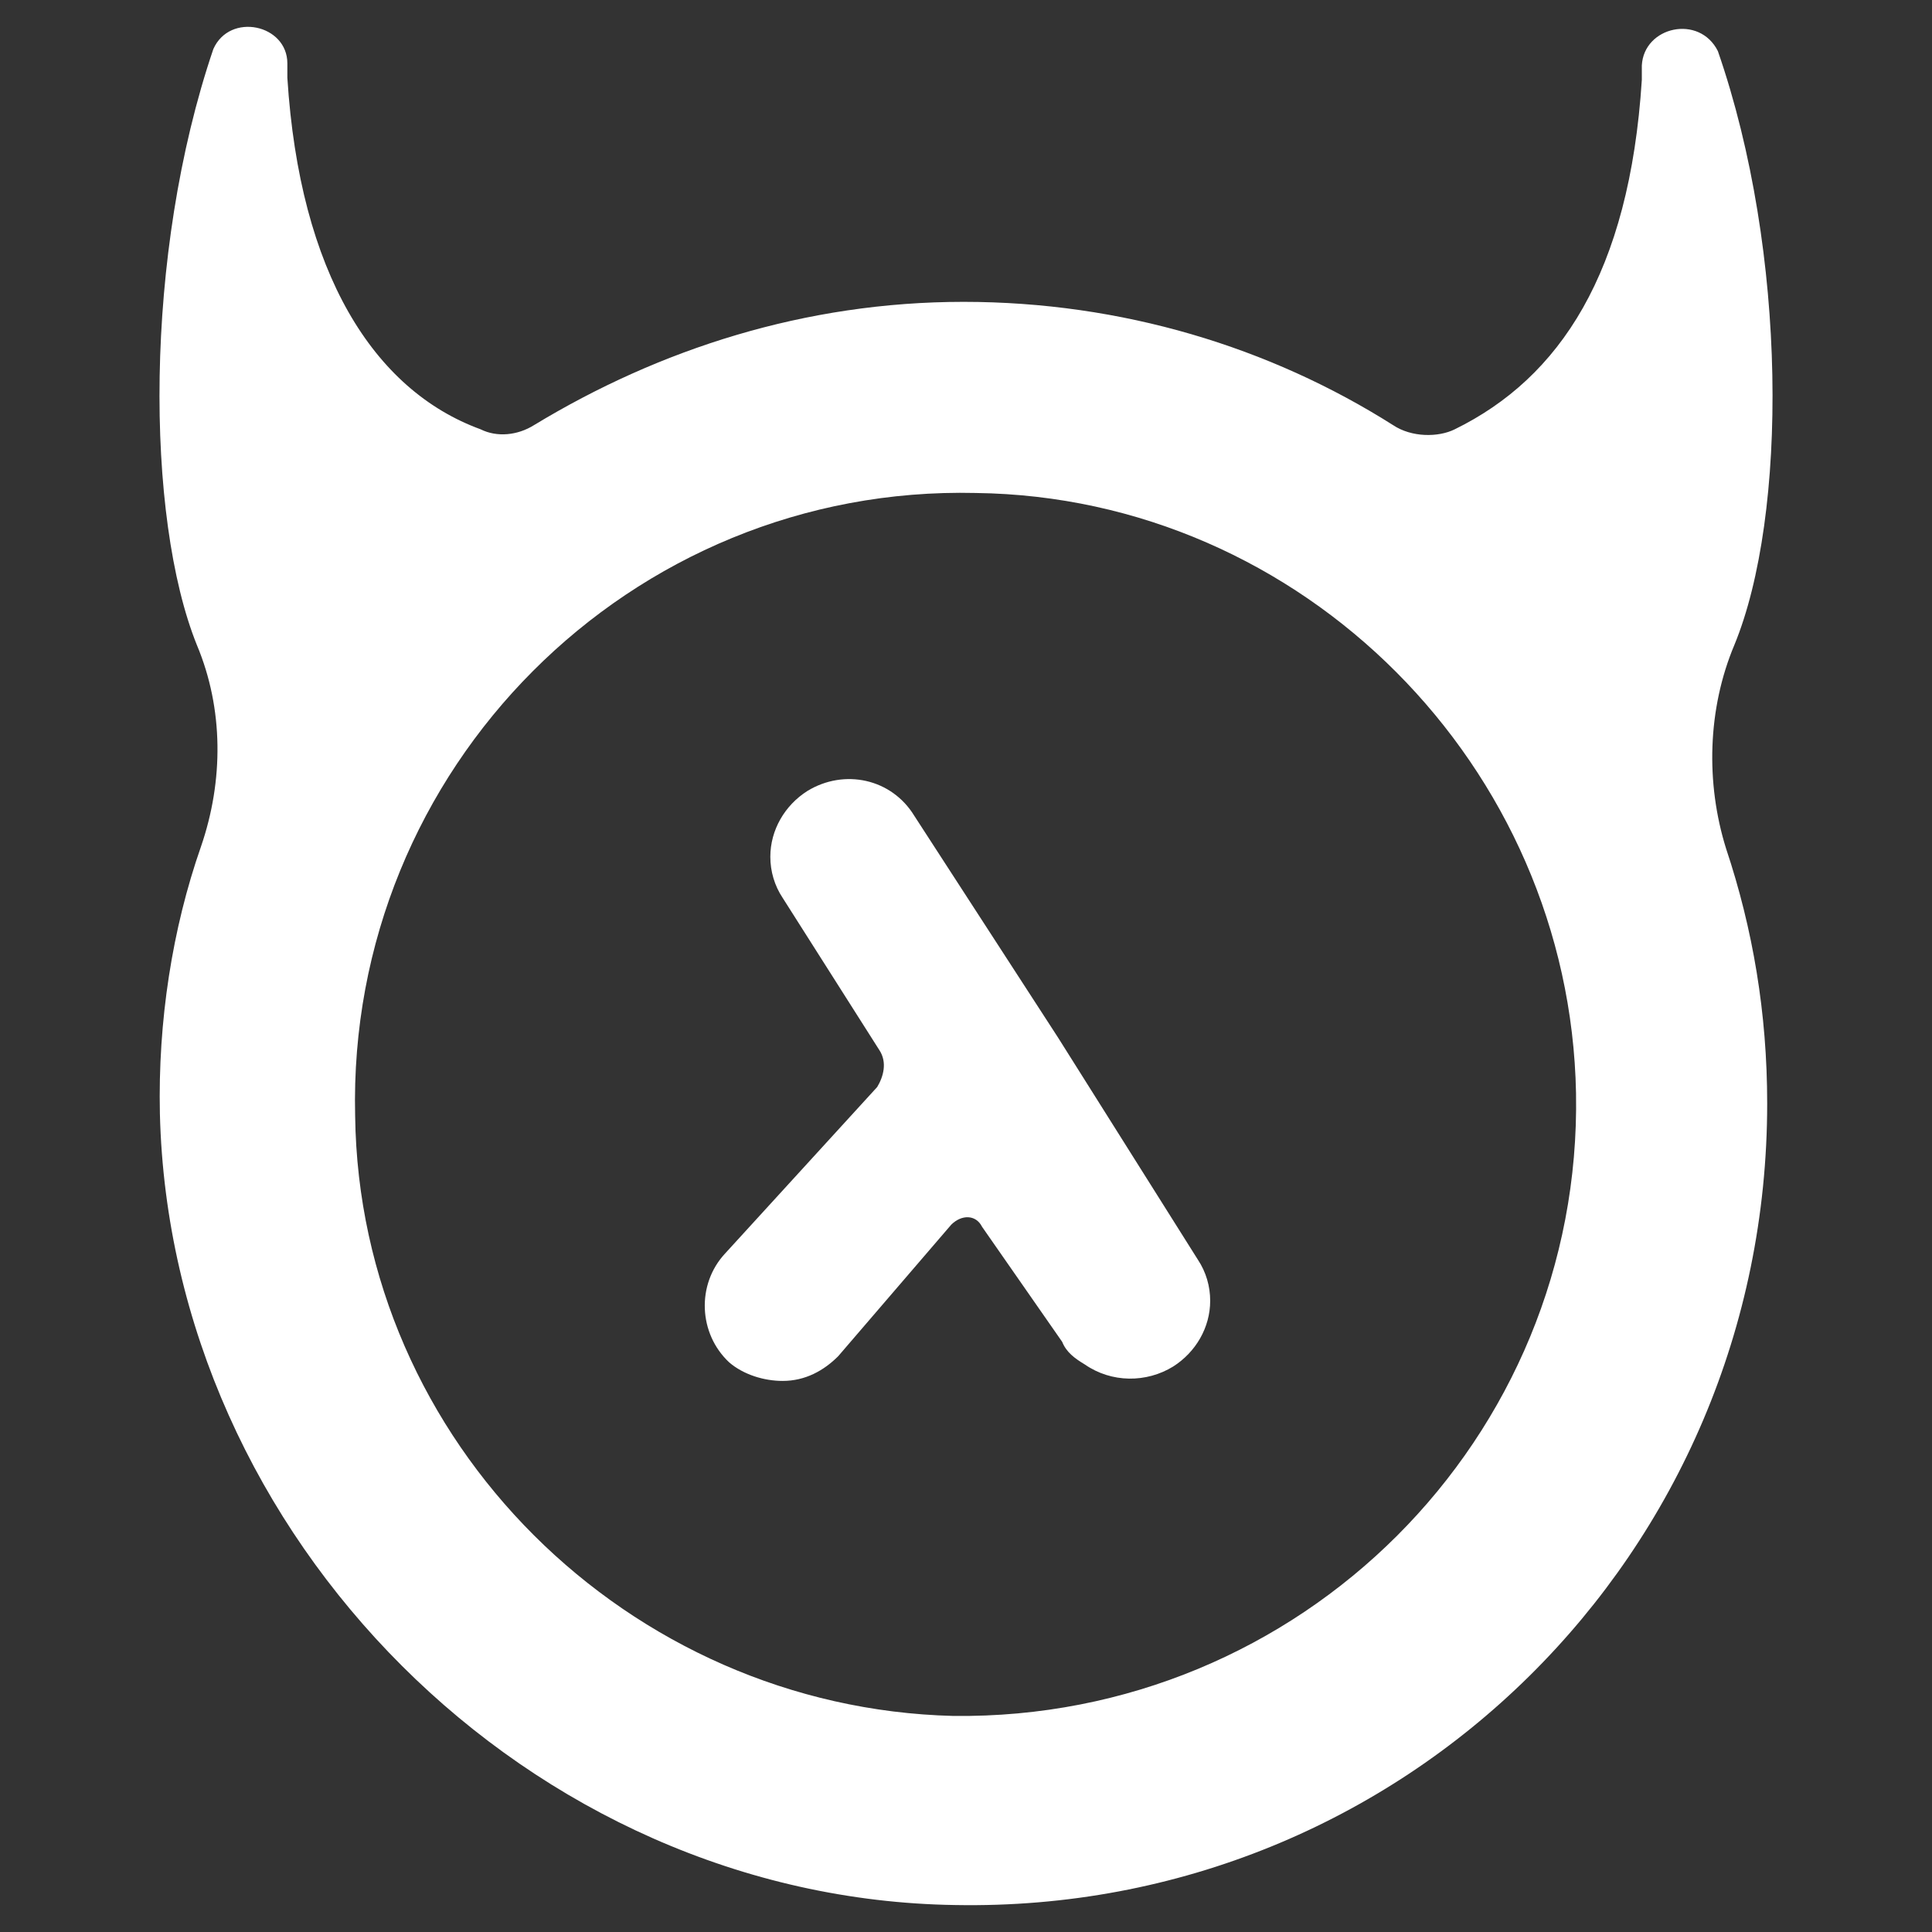
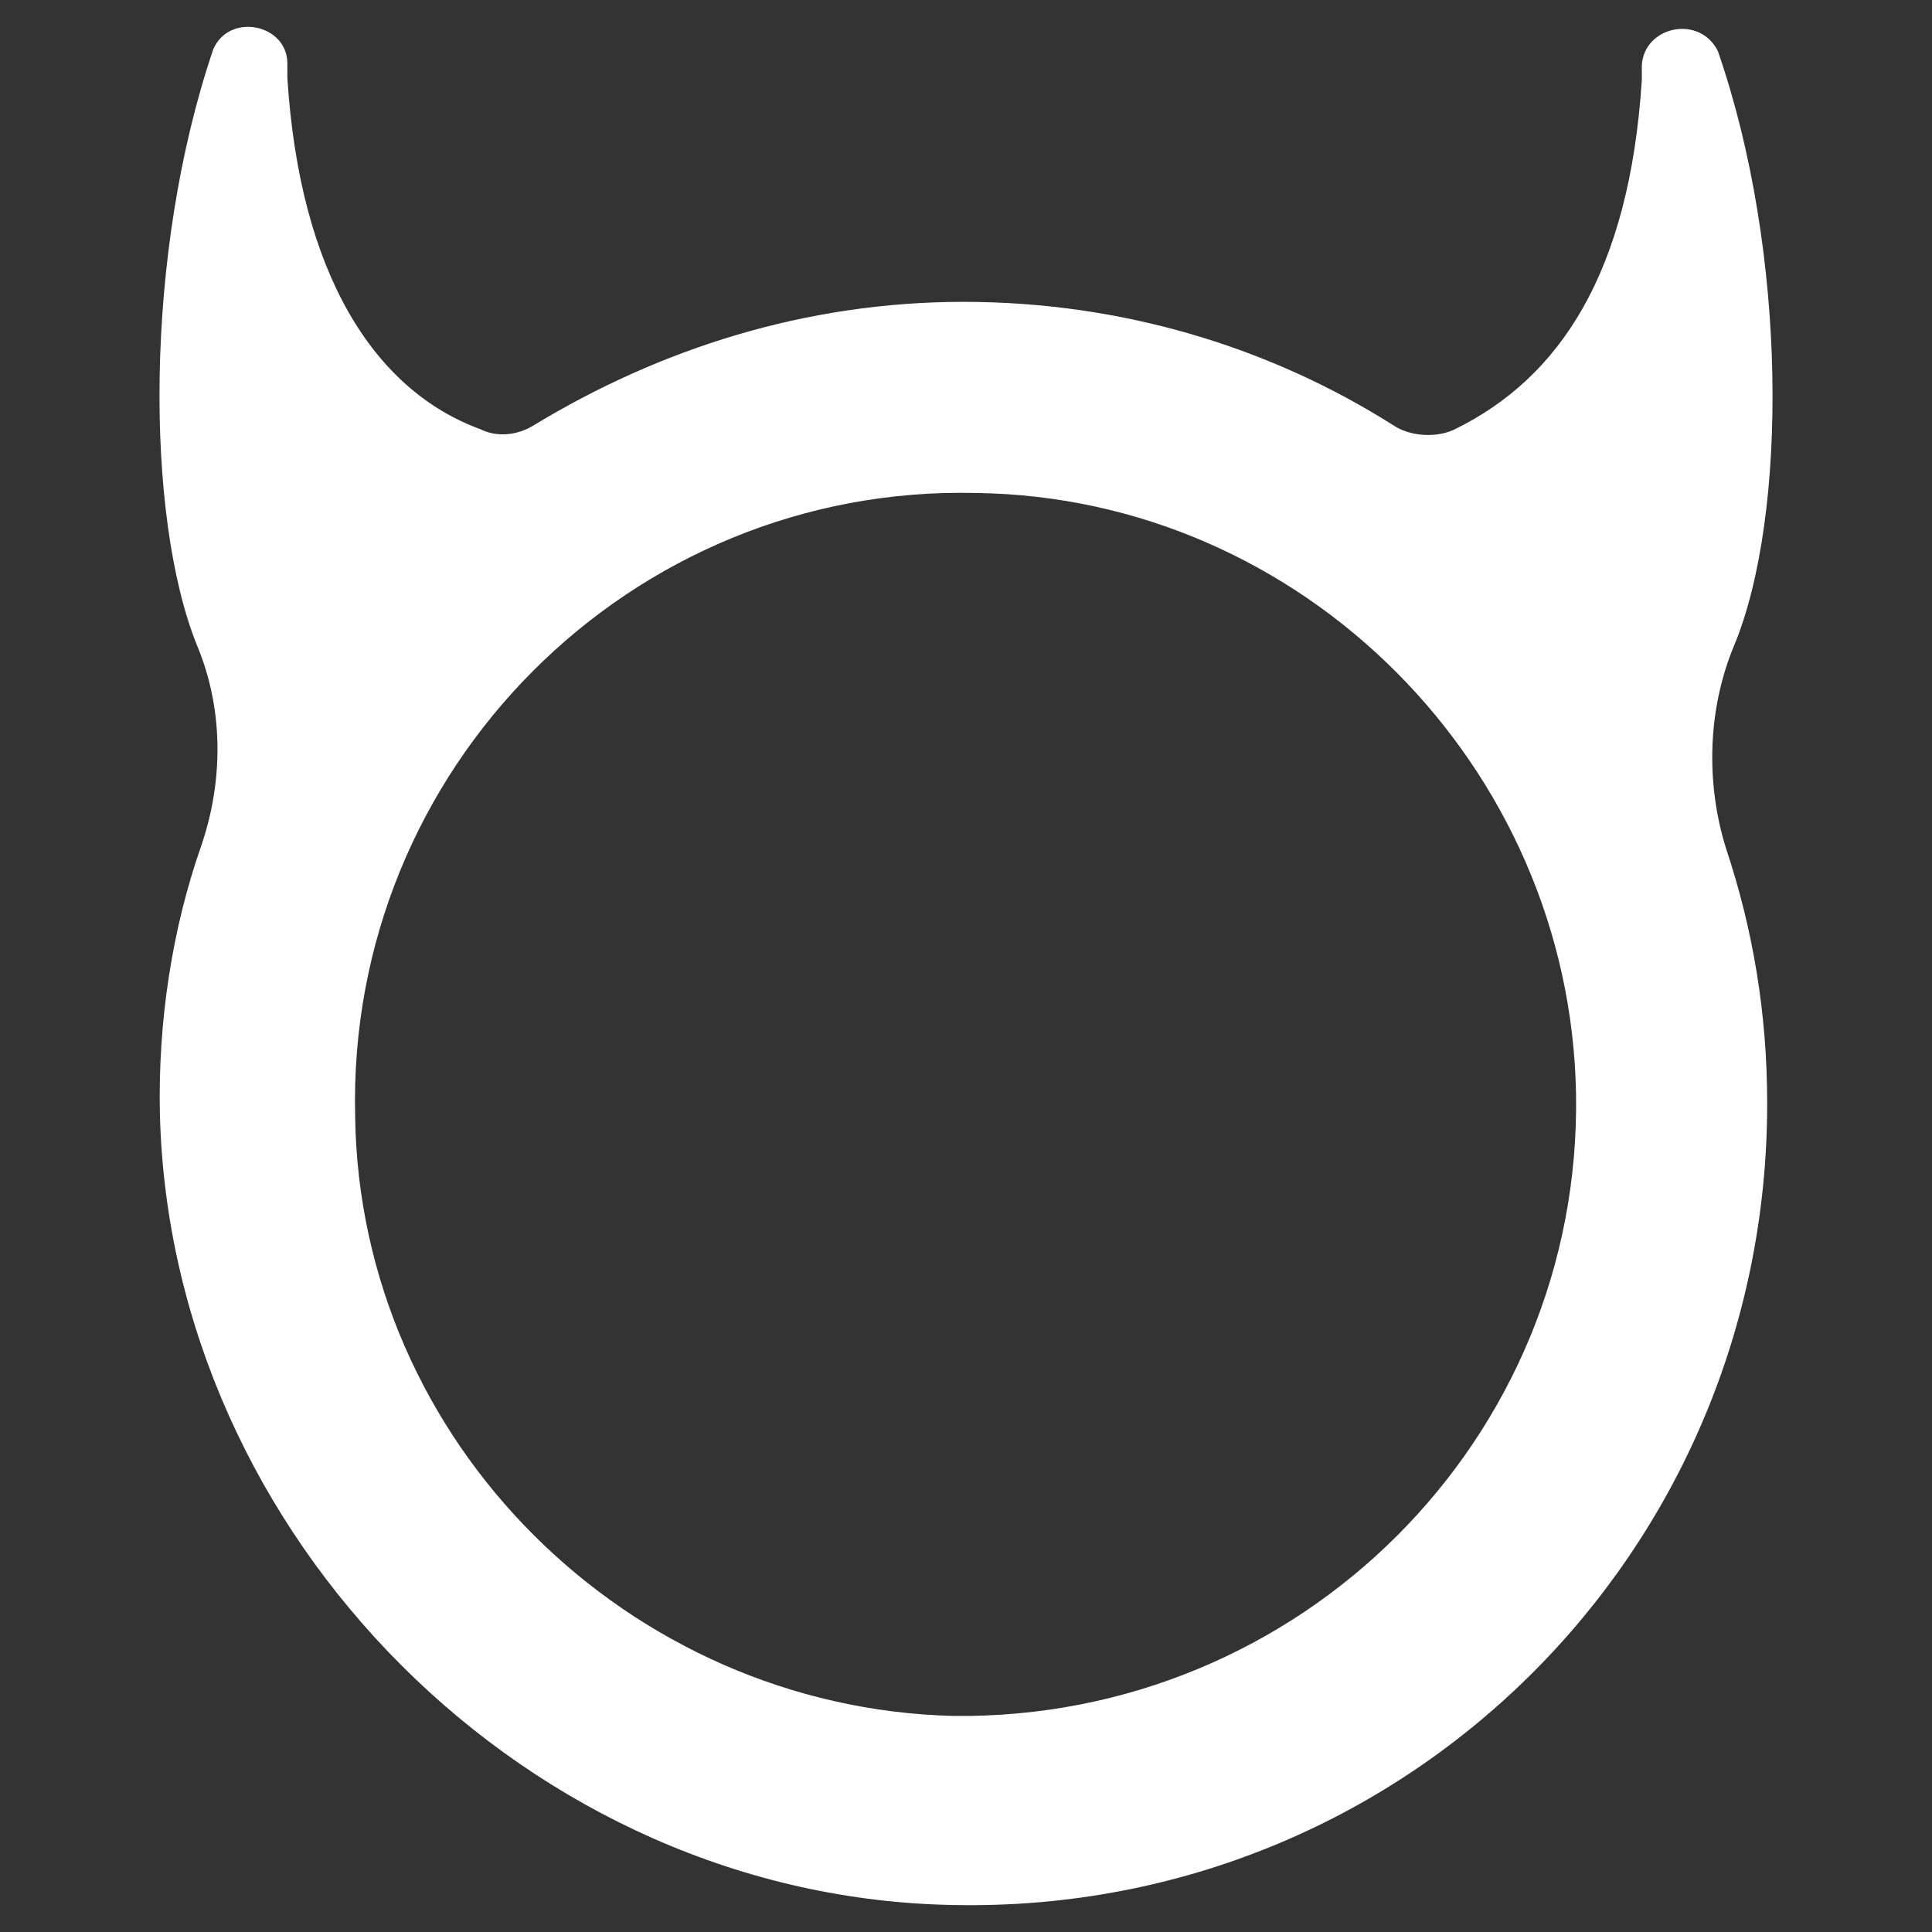
<svg xmlns="http://www.w3.org/2000/svg" width="72" height="72">
  <rect width="100%" height="100%" fill="#333333" stroke="none" />
  <style>.st0{fill:#fff}</style>
  <path class="st0" d="M64.633 24.04c1.991-4.825 1.991-14.63-.613-22.136-.69-1.38-2.758-.92-2.834.536v.536c-.46 7.2-3.064 11.107-6.97 13.022-.614.306-1.61.306-2.299-.154-4.596-2.91-10.11-4.595-16.009-4.595S24.572 13.01 19.9 15.844c-.613.383-1.378.46-1.991.154-3.983-1.456-6.74-5.822-7.2-13.099v-.536c0-1.455-2.145-1.915-2.758-.536-2.604 7.66-2.528 17.464-.613 22.213.996 2.375.996 5.056.153 7.507-1.072 3.064-1.608 6.51-1.532 9.958.383 15.779 13.788 29.26 29.644 29.49C52.3 71.3 65.858 57.897 65.858 41.122c0-3.37-.536-6.511-1.532-9.498-.766-2.452-.69-5.21.307-7.584zM35.525 63.948c-12.102-.306-22.137-10.188-22.29-22.367C12.93 28.636 23.5 18.066 36.368 18.372c12.179.153 22.137 10.188 22.366 22.367.23 12.868-10.264 23.362-23.209 23.209z" />
-   <path class="st0" d="M39.432 38.67l-5.362-8.272c-.843-1.379-2.604-1.762-3.983-.92-.843.537-1.379 1.456-1.379 2.452 0 .536.153 1.072.46 1.532l3.6 5.668c.306.46.153.996-.077 1.379l-5.668 6.204c-1.072 1.15-.996 2.988.153 4.06.536.46 1.302.69 1.992.69.842 0 1.532-.384 2.068-.92l4.213-4.902c.383-.383.919-.383 1.149.077l2.987 4.29c.153.382.46.612.843.842.995.69 2.297.69 3.293.076.843-.536 1.379-1.455 1.379-2.45 0-.537-.153-1.073-.46-1.533z" />
</svg>